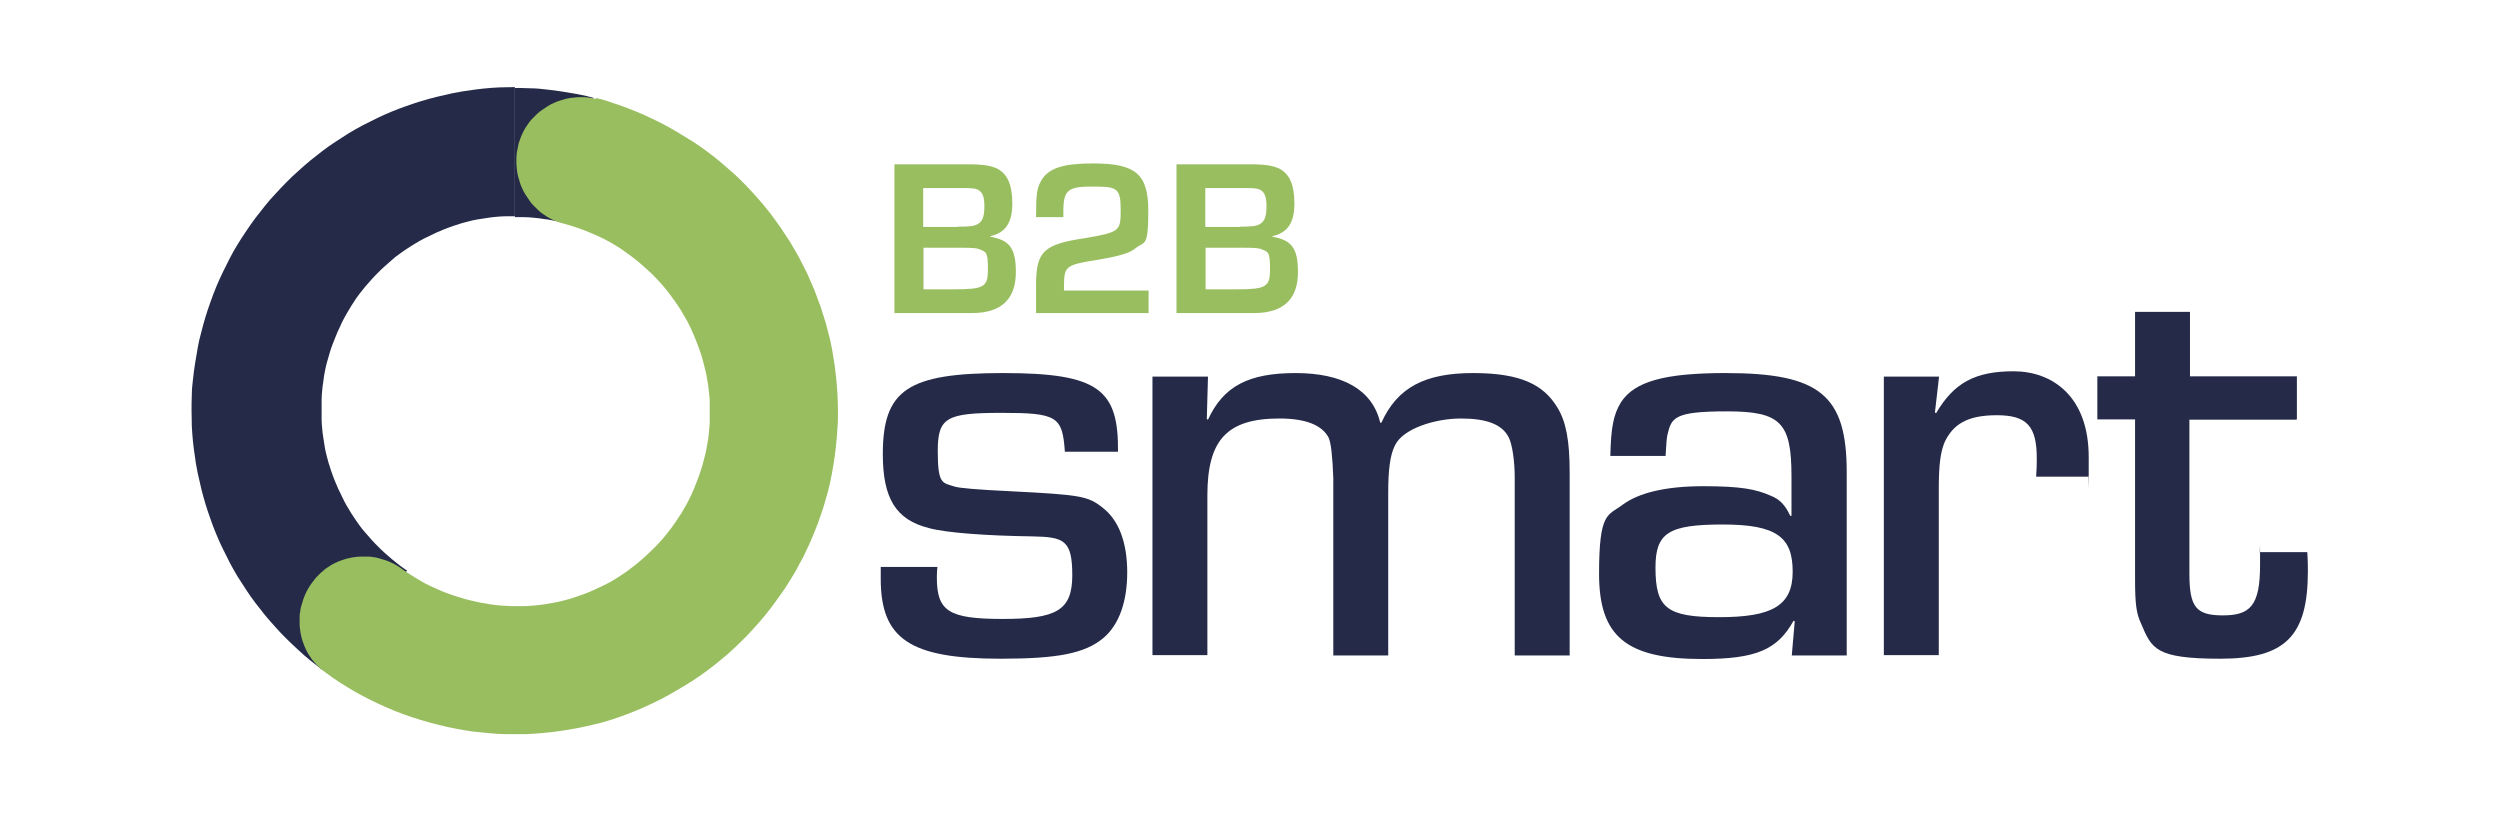
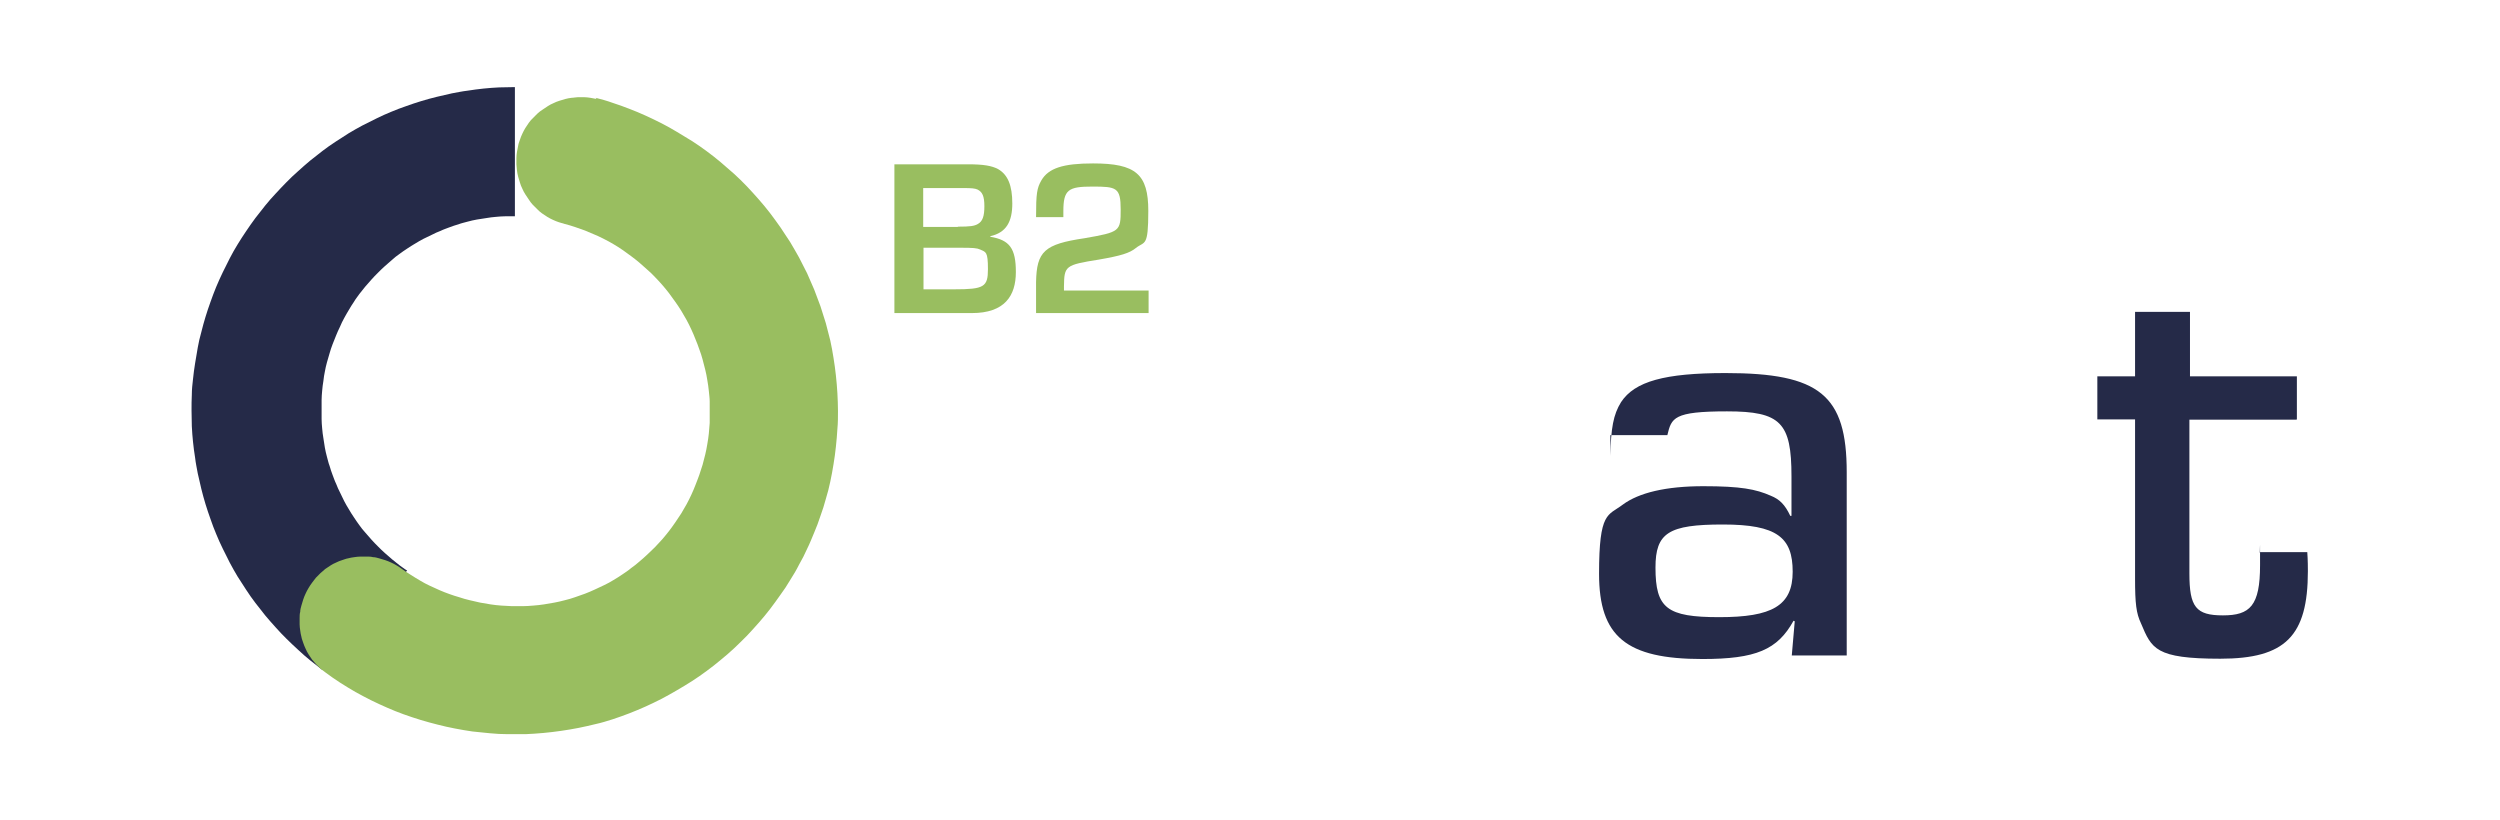
<svg xmlns="http://www.w3.org/2000/svg" width="125" height="41" viewBox="0 0 125 41" fill="none">
  <path d="M44.735 8.215H48.402C49.189 8.215 49.59 8.29 49.902 8.453C50.392 8.735 50.615 9.27 50.615 10.175C50.615 11.081 50.318 11.63 49.516 11.809V11.838C50.481 12.002 50.793 12.417 50.793 13.605C50.793 14.793 50.229 15.654 48.595 15.654H44.72V8.215H44.735ZM47.898 11.333C48.506 11.333 48.714 11.304 48.892 11.2C49.13 11.066 49.219 10.814 49.219 10.309C49.219 9.804 49.115 9.596 48.877 9.477C48.744 9.418 48.581 9.403 48.18 9.403H46.16V11.348H47.883L47.898 11.333ZM47.719 14.466C49.204 14.466 49.397 14.347 49.397 13.457C49.397 12.566 49.293 12.61 49.011 12.477C48.848 12.402 48.67 12.387 47.987 12.387H46.175V14.466H47.719Z" fill="#99BE60" />
  <path d="M57.43 15.654H51.803V14.11C51.832 12.566 52.218 12.209 54.223 11.912C56.004 11.601 56.034 11.571 56.034 10.472C56.034 9.373 55.826 9.329 54.623 9.329C53.421 9.329 53.168 9.477 53.168 10.561V10.858H51.803C51.803 9.67 51.847 9.403 52.07 9.017C52.426 8.408 53.154 8.171 54.653 8.171C56.791 8.171 57.415 8.705 57.415 10.546C57.415 12.387 57.237 12.046 56.791 12.402C56.479 12.655 56.049 12.788 54.935 12.981C53.258 13.249 53.213 13.293 53.198 14.318V14.525H57.43V15.684V15.654Z" fill="#99BE60" />
-   <path d="M58.84 8.215H62.507C63.294 8.215 63.695 8.29 64.007 8.453C64.497 8.735 64.72 9.27 64.72 10.175C64.72 11.081 64.423 11.63 63.621 11.809V11.838C64.586 12.002 64.898 12.417 64.898 13.605C64.898 14.793 64.334 15.654 62.7 15.654H58.825V8.215H58.84ZM62.003 11.333C62.611 11.333 62.819 11.304 62.997 11.2C63.235 11.066 63.324 10.814 63.324 10.309C63.324 9.804 63.22 9.596 62.983 9.477C62.849 9.418 62.686 9.403 62.285 9.403H60.265V11.348H61.988L62.003 11.333ZM61.824 14.466C63.309 14.466 63.502 14.347 63.502 13.457C63.502 12.566 63.398 12.61 63.116 12.477C62.953 12.402 62.775 12.387 62.092 12.387H60.28V14.466H61.824Z" fill="#99BE60" />
-   <path d="M53.243 22.588C53.124 20.821 52.857 20.643 50.08 20.643C47.304 20.643 46.888 20.88 46.888 22.558C46.888 24.236 47.126 24.132 47.719 24.325C47.937 24.404 48.873 24.483 50.526 24.562C54.044 24.741 54.401 24.8 55.143 25.394C55.945 26.017 56.361 27.131 56.361 28.616C56.361 30.1 55.945 31.244 55.173 31.897C54.252 32.669 52.901 32.936 50.036 32.936C45.507 32.936 44.037 31.956 44.037 28.942V28.348H46.873C46.843 28.556 46.843 28.794 46.843 28.883C46.843 30.561 47.437 30.947 50.125 30.947C52.812 30.947 53.614 30.531 53.614 28.764C53.614 26.997 53.198 26.849 51.609 26.819C49.367 26.789 47.289 26.641 46.443 26.403C44.794 25.988 44.141 24.919 44.141 22.706C44.141 19.485 45.388 18.653 50.169 18.653C54.95 18.653 55.93 19.485 55.9 22.588H53.213H53.243Z" fill="#252A48" />
-   <path d="M60.399 18.831L60.34 20.954L60.399 20.984C61.171 19.306 62.433 18.653 64.779 18.653C67.125 18.653 68.624 19.485 69.01 21.133H69.07C69.872 19.366 71.252 18.653 73.658 18.653C76.063 18.653 77.177 19.247 77.86 20.36C78.305 21.073 78.483 22.038 78.483 23.612V32.773H75.736V23.879C75.736 23.078 75.618 22.231 75.439 21.875C75.113 21.222 74.341 20.925 73.049 20.925C71.757 20.925 70.124 21.43 69.738 22.291C69.501 22.766 69.411 23.508 69.411 24.651V32.773H66.665V23.909C66.625 22.791 66.546 22.113 66.427 21.875C66.1 21.251 65.269 20.925 63.977 20.925C61.349 20.925 60.369 21.994 60.369 24.77V32.758H57.623V18.831H60.369H60.399Z" fill="#252A48" />
-   <path d="M80.517 22.796C80.547 21.4 80.666 20.732 81.052 20.108C81.735 19.069 83.234 18.653 86.278 18.653C90.985 18.653 92.336 19.752 92.336 23.612V32.773H89.589L89.737 31.066L89.678 31.036C88.876 32.491 87.793 32.951 85.12 32.951C81.304 32.951 79.953 31.823 79.953 28.69C79.953 25.557 80.398 25.795 81.141 25.23C81.943 24.637 83.294 24.31 85.165 24.31C87.035 24.31 87.793 24.458 88.535 24.785C88.98 24.963 89.248 25.23 89.515 25.795H89.574V23.82C89.574 21.133 89.04 20.568 86.352 20.568C83.665 20.568 83.576 20.895 83.368 21.756C83.338 21.875 83.309 22.231 83.279 22.796H80.502H80.517ZM82.774 28.378C82.774 30.412 83.338 30.858 85.966 30.858C88.594 30.858 89.634 30.293 89.634 28.586C89.634 26.878 88.862 26.225 86.144 26.225C83.427 26.225 82.774 26.641 82.774 28.378Z" fill="#252A48" />
-   <path d="M96.953 18.831L96.746 20.628L96.805 20.657C97.696 19.143 98.75 18.564 100.68 18.564C102.61 18.564 104.436 19.811 104.436 22.855C104.436 25.899 104.436 23.419 104.407 23.835H101.808C101.838 23.419 101.838 23.182 101.838 22.914C101.838 21.296 101.333 20.761 99.834 20.761C98.334 20.761 97.651 21.237 97.235 22.098C97.028 22.602 96.939 23.196 96.939 24.458V32.758H94.192V18.831H96.939H96.953Z" fill="#252A48" />
+   <path d="M80.517 22.796C80.547 21.4 80.666 20.732 81.052 20.108C81.735 19.069 83.234 18.653 86.278 18.653C90.985 18.653 92.336 19.752 92.336 23.612V32.773H89.589L89.737 31.066L89.678 31.036C88.876 32.491 87.793 32.951 85.12 32.951C81.304 32.951 79.953 31.823 79.953 28.69C79.953 25.557 80.398 25.795 81.141 25.23C81.943 24.637 83.294 24.31 85.165 24.31C87.035 24.31 87.793 24.458 88.535 24.785C88.98 24.963 89.248 25.23 89.515 25.795H89.574V23.82C89.574 21.133 89.04 20.568 86.352 20.568C83.665 20.568 83.576 20.895 83.368 21.756H80.502H80.517ZM82.774 28.378C82.774 30.412 83.338 30.858 85.966 30.858C88.594 30.858 89.634 30.293 89.634 28.586C89.634 26.878 88.862 26.225 86.144 26.225C83.427 26.225 82.774 26.641 82.774 28.378Z" fill="#252A48" />
  <path d="M114.815 20.984H109.47V28.675C109.47 30.353 109.796 30.769 111.147 30.769C112.499 30.769 113.003 30.293 113.003 28.259C113.003 26.225 113.003 27.933 112.974 27.606H115.364C115.394 27.992 115.394 28.438 115.394 28.556C115.394 31.808 114.265 32.936 111.014 32.936C107.762 32.936 107.584 32.431 107.05 31.169C106.812 30.665 106.753 30.189 106.753 28.927V20.969H104.867V18.816H106.753V15.595H109.499V18.816H114.844V20.969L114.815 20.984Z" fill="#252A48" />
-   <path d="M28.106 11.126C27.958 11.081 27.794 11.051 27.646 11.022C27.497 10.992 27.334 10.962 27.171 10.947C27.007 10.918 26.859 10.903 26.695 10.888C26.532 10.873 26.384 10.858 26.22 10.858C26.057 10.858 25.909 10.858 25.745 10.858V4.4C26.013 4.4 26.28 4.4 26.532 4.415C26.799 4.415 27.067 4.444 27.319 4.474C27.586 4.504 27.839 4.533 28.106 4.578C28.373 4.622 28.626 4.667 28.893 4.711C29.145 4.756 29.413 4.815 29.665 4.89" fill="#252A48" />
  <path d="M16.124 33.501C15.916 33.337 15.709 33.174 15.501 33.011C15.293 32.847 15.1 32.669 14.907 32.491C14.714 32.313 14.521 32.135 14.328 31.942C14.135 31.748 13.957 31.57 13.778 31.363C13.6 31.169 13.422 30.962 13.259 30.769C13.095 30.561 12.932 30.353 12.769 30.145C12.605 29.937 12.457 29.714 12.309 29.492C12.16 29.269 12.026 29.046 11.878 28.824C11.744 28.601 11.611 28.363 11.492 28.141C11.373 27.903 11.254 27.666 11.136 27.428C11.017 27.19 10.913 26.953 10.809 26.7C10.705 26.463 10.616 26.21 10.527 25.958C10.438 25.706 10.349 25.453 10.274 25.201C10.2 24.948 10.126 24.696 10.066 24.444C10.007 24.191 9.948 23.924 9.888 23.672C9.844 23.419 9.784 23.152 9.755 22.885C9.71 22.617 9.68 22.365 9.651 22.098C9.621 21.831 9.606 21.578 9.591 21.311C9.591 21.044 9.577 20.776 9.577 20.524C9.577 20.257 9.577 19.989 9.591 19.737C9.591 19.47 9.621 19.203 9.651 18.95C9.68 18.683 9.71 18.43 9.755 18.163C9.799 17.896 9.844 17.643 9.888 17.376C9.933 17.124 9.992 16.857 10.066 16.604C10.126 16.352 10.2 16.099 10.274 15.847C10.349 15.595 10.438 15.342 10.527 15.09C10.616 14.837 10.705 14.6 10.809 14.347C10.913 14.11 11.017 13.857 11.136 13.62C11.254 13.382 11.373 13.145 11.492 12.907C11.611 12.67 11.744 12.447 11.878 12.224C12.011 12.002 12.16 11.779 12.309 11.556C12.457 11.333 12.605 11.126 12.769 10.903C12.932 10.695 13.095 10.487 13.259 10.279C13.422 10.071 13.6 9.878 13.778 9.685C13.957 9.492 14.135 9.299 14.328 9.106C14.521 8.913 14.699 8.735 14.907 8.557C15.1 8.379 15.308 8.201 15.501 8.037C15.709 7.874 15.916 7.711 16.124 7.547C16.332 7.384 16.555 7.235 16.777 7.087C17 6.939 17.223 6.805 17.446 6.656C17.668 6.523 17.906 6.389 18.129 6.27C18.366 6.152 18.604 6.033 18.841 5.914C19.079 5.795 19.316 5.691 19.569 5.587C19.806 5.484 20.059 5.394 20.311 5.305C20.564 5.216 20.816 5.127 21.068 5.053C21.321 4.979 21.573 4.904 21.826 4.845C22.078 4.786 22.345 4.726 22.598 4.667C22.85 4.622 23.117 4.563 23.385 4.533C23.652 4.489 23.904 4.459 24.172 4.429C24.439 4.4 24.691 4.385 24.958 4.37C25.226 4.37 25.493 4.355 25.745 4.355V10.814C25.582 10.814 25.433 10.814 25.27 10.814C25.107 10.814 24.958 10.829 24.795 10.843C24.632 10.858 24.483 10.873 24.32 10.903C24.157 10.932 24.008 10.947 23.845 10.977C23.696 11.007 23.533 11.036 23.385 11.081C23.236 11.126 23.073 11.155 22.924 11.215C22.776 11.259 22.627 11.304 22.479 11.363C22.33 11.422 22.182 11.467 22.034 11.541C21.885 11.601 21.736 11.66 21.603 11.734C21.454 11.809 21.321 11.868 21.172 11.942C21.039 12.016 20.89 12.091 20.757 12.18C20.623 12.254 20.489 12.343 20.356 12.432C20.222 12.521 20.088 12.61 19.97 12.699C19.836 12.788 19.717 12.892 19.599 12.996C19.48 13.1 19.361 13.204 19.242 13.308C19.123 13.412 19.005 13.531 18.901 13.635C18.782 13.754 18.678 13.857 18.574 13.976C18.47 14.095 18.366 14.214 18.262 14.332C18.158 14.451 18.069 14.585 17.965 14.704C17.876 14.837 17.772 14.956 17.698 15.09C17.609 15.223 17.52 15.357 17.446 15.491C17.371 15.624 17.282 15.758 17.208 15.906C17.134 16.04 17.06 16.189 17 16.337C16.926 16.485 16.867 16.619 16.807 16.767C16.748 16.916 16.688 17.064 16.629 17.213C16.57 17.361 16.525 17.51 16.481 17.658C16.436 17.807 16.392 17.97 16.347 18.119C16.302 18.267 16.273 18.43 16.243 18.579C16.213 18.727 16.184 18.891 16.169 19.054C16.139 19.217 16.124 19.366 16.109 19.529C16.095 19.692 16.08 19.841 16.08 20.004C16.08 20.168 16.08 20.316 16.08 20.479C16.08 20.643 16.08 20.791 16.08 20.954C16.08 21.118 16.095 21.266 16.109 21.43C16.124 21.593 16.139 21.741 16.169 21.905C16.198 22.068 16.213 22.216 16.243 22.38C16.273 22.528 16.302 22.692 16.347 22.84C16.392 22.989 16.421 23.152 16.481 23.3C16.525 23.449 16.57 23.597 16.629 23.746C16.688 23.894 16.733 24.043 16.807 24.191C16.867 24.34 16.926 24.488 17 24.622C17.075 24.77 17.134 24.904 17.208 25.052C17.282 25.186 17.357 25.334 17.446 25.468C17.52 25.602 17.609 25.735 17.698 25.869C17.787 26.003 17.876 26.136 17.965 26.255C18.054 26.389 18.158 26.507 18.262 26.626C18.366 26.745 18.47 26.864 18.574 26.983C18.678 27.101 18.797 27.22 18.901 27.324C19.02 27.443 19.123 27.547 19.242 27.651C19.361 27.755 19.48 27.858 19.599 27.962C19.717 28.066 19.851 28.155 19.97 28.259C20.103 28.348 20.222 28.452 20.356 28.527" fill="#252A48" />
  <path d="M29.784 4.89C30.066 4.964 30.348 5.038 30.63 5.142C30.912 5.231 31.194 5.335 31.462 5.439C31.744 5.543 32.011 5.662 32.278 5.78C32.545 5.899 32.813 6.033 33.08 6.166C33.347 6.3 33.6 6.449 33.852 6.597C34.104 6.746 34.357 6.909 34.609 7.057C34.862 7.221 35.099 7.384 35.337 7.562C35.574 7.74 35.812 7.918 36.035 8.111C36.257 8.305 36.48 8.498 36.703 8.691C36.925 8.898 37.133 9.091 37.341 9.314C37.549 9.537 37.742 9.745 37.935 9.967C38.128 10.19 38.321 10.413 38.499 10.65C38.677 10.888 38.855 11.126 39.019 11.363C39.182 11.601 39.346 11.853 39.509 12.105C39.657 12.358 39.806 12.61 39.954 12.877C40.088 13.145 40.221 13.397 40.355 13.664C40.474 13.932 40.593 14.199 40.711 14.481C40.815 14.748 40.919 15.03 41.023 15.312C41.112 15.595 41.201 15.877 41.291 16.159C41.365 16.441 41.439 16.723 41.513 17.02C41.573 17.302 41.632 17.599 41.676 17.896C41.721 18.193 41.766 18.475 41.795 18.772C41.825 19.069 41.855 19.366 41.87 19.663C41.884 19.96 41.899 20.257 41.899 20.554C41.899 20.851 41.899 21.148 41.87 21.444C41.855 21.741 41.825 22.038 41.795 22.335C41.766 22.632 41.721 22.929 41.676 23.211C41.632 23.508 41.573 23.79 41.513 24.087C41.454 24.369 41.38 24.666 41.291 24.948C41.216 25.23 41.127 25.513 41.023 25.795C40.934 26.077 40.83 26.344 40.711 26.626C40.593 26.908 40.489 27.175 40.355 27.443C40.236 27.71 40.103 27.977 39.954 28.23C39.821 28.497 39.672 28.749 39.509 29.002C39.36 29.254 39.197 29.507 39.019 29.744C38.855 29.982 38.677 30.219 38.499 30.457C38.321 30.694 38.128 30.917 37.935 31.14C37.742 31.363 37.534 31.585 37.341 31.793C37.133 32.001 36.925 32.209 36.703 32.417C36.48 32.624 36.257 32.818 36.035 32.996C35.812 33.189 35.574 33.367 35.337 33.545C35.099 33.723 34.862 33.886 34.609 34.05C34.357 34.213 34.104 34.362 33.852 34.51C33.6 34.659 33.332 34.807 33.08 34.941C32.813 35.074 32.545 35.208 32.278 35.327C32.011 35.446 31.729 35.564 31.462 35.668C31.179 35.772 30.912 35.876 30.63 35.965C30.348 36.054 30.066 36.143 29.784 36.203C29.502 36.277 29.205 36.336 28.923 36.396C28.626 36.455 28.344 36.5 28.047 36.544C27.75 36.589 27.468 36.618 27.171 36.648C26.874 36.678 26.577 36.693 26.28 36.708C25.983 36.708 25.686 36.708 25.389 36.708C25.092 36.708 24.795 36.693 24.498 36.663C24.201 36.633 23.904 36.604 23.622 36.574C23.325 36.529 23.043 36.485 22.746 36.425C22.449 36.366 22.167 36.307 21.885 36.232C21.603 36.158 21.306 36.084 21.024 35.995C20.742 35.906 20.46 35.817 20.177 35.713C19.895 35.609 19.628 35.505 19.361 35.386C19.094 35.267 18.826 35.149 18.559 35.015C18.292 34.881 18.04 34.748 17.772 34.599C17.52 34.451 17.267 34.302 17.015 34.139C16.763 33.976 16.525 33.812 16.288 33.634C16.198 33.575 16.124 33.501 16.035 33.441C15.961 33.367 15.887 33.293 15.812 33.218C15.738 33.144 15.679 33.055 15.604 32.981C15.545 32.892 15.486 32.803 15.426 32.714C15.367 32.624 15.322 32.535 15.278 32.431C15.233 32.328 15.189 32.239 15.159 32.135C15.129 32.031 15.085 31.942 15.07 31.838C15.04 31.734 15.025 31.63 15.011 31.526C14.996 31.422 14.981 31.318 14.981 31.214C14.981 31.11 14.981 31.006 14.981 30.902C14.981 30.798 14.981 30.694 15.011 30.59C15.011 30.486 15.04 30.383 15.07 30.279C15.1 30.175 15.129 30.071 15.159 29.982C15.189 29.878 15.233 29.789 15.278 29.685C15.322 29.596 15.367 29.492 15.426 29.403C15.486 29.314 15.53 29.224 15.604 29.135C15.664 29.046 15.738 28.972 15.798 28.883C15.872 28.809 15.946 28.735 16.02 28.66C16.095 28.586 16.184 28.527 16.258 28.452C16.347 28.393 16.436 28.334 16.525 28.274C16.614 28.215 16.703 28.17 16.807 28.126C16.896 28.081 17 28.037 17.104 28.007C17.208 27.977 17.297 27.933 17.401 27.918C17.505 27.888 17.609 27.873 17.713 27.858C17.817 27.844 17.921 27.829 18.025 27.829C18.129 27.829 18.233 27.829 18.337 27.829C18.44 27.829 18.544 27.829 18.648 27.858C18.752 27.858 18.856 27.888 18.96 27.918C19.064 27.948 19.168 27.977 19.257 28.007C19.361 28.037 19.45 28.081 19.554 28.126C19.643 28.17 19.747 28.215 19.836 28.274C19.925 28.334 20.014 28.378 20.103 28.452C20.252 28.556 20.4 28.66 20.549 28.749C20.697 28.838 20.846 28.942 21.009 29.031C21.157 29.12 21.321 29.21 21.484 29.284C21.647 29.358 21.811 29.432 21.974 29.507C22.137 29.581 22.301 29.64 22.464 29.7C22.627 29.759 22.805 29.818 22.969 29.863C23.132 29.922 23.31 29.967 23.488 30.011C23.667 30.056 23.83 30.086 24.008 30.13C24.186 30.16 24.364 30.189 24.528 30.219C24.706 30.249 24.884 30.264 25.062 30.279C25.241 30.279 25.419 30.308 25.597 30.308C25.775 30.308 25.953 30.308 26.131 30.308C26.309 30.308 26.488 30.294 26.666 30.279C26.844 30.264 27.022 30.249 27.2 30.219C27.378 30.189 27.557 30.16 27.72 30.13C27.898 30.1 28.061 30.056 28.24 30.011C28.418 29.967 28.581 29.922 28.744 29.863C28.908 29.803 29.086 29.744 29.249 29.685C29.413 29.625 29.576 29.551 29.739 29.477C29.903 29.403 30.066 29.328 30.214 29.254C30.378 29.18 30.526 29.091 30.675 29.002C30.823 28.913 30.972 28.824 31.12 28.72C31.268 28.616 31.417 28.527 31.551 28.408C31.699 28.304 31.833 28.2 31.966 28.081C32.1 27.962 32.234 27.858 32.367 27.725C32.501 27.591 32.62 27.487 32.753 27.354C32.872 27.22 32.991 27.101 33.11 26.968C33.228 26.834 33.332 26.7 33.451 26.552C33.555 26.418 33.659 26.27 33.763 26.121C33.867 25.973 33.956 25.824 34.06 25.676C34.149 25.527 34.238 25.364 34.327 25.216C34.416 25.052 34.49 24.904 34.565 24.741C34.639 24.577 34.713 24.414 34.773 24.251C34.832 24.087 34.906 23.924 34.965 23.746C35.025 23.582 35.069 23.404 35.129 23.241C35.173 23.063 35.218 22.899 35.263 22.721C35.307 22.543 35.337 22.38 35.366 22.202C35.396 22.023 35.426 21.845 35.441 21.682C35.456 21.504 35.47 21.326 35.485 21.148C35.485 20.969 35.485 20.791 35.485 20.613C35.485 20.435 35.485 20.257 35.485 20.078C35.485 19.9 35.456 19.722 35.441 19.544C35.426 19.366 35.396 19.188 35.366 19.009C35.337 18.831 35.307 18.653 35.263 18.49C35.218 18.312 35.173 18.148 35.129 17.97C35.084 17.792 35.025 17.629 34.965 17.465C34.906 17.302 34.847 17.124 34.773 16.96C34.713 16.797 34.639 16.634 34.565 16.471C34.49 16.307 34.416 16.159 34.327 15.995C34.238 15.832 34.149 15.684 34.06 15.535C33.971 15.387 33.867 15.238 33.763 15.09C33.659 14.941 33.555 14.808 33.451 14.659C33.347 14.526 33.228 14.377 33.11 14.243C32.991 14.11 32.872 13.976 32.753 13.857C32.635 13.724 32.501 13.605 32.367 13.486C32.234 13.367 32.1 13.249 31.966 13.13C31.833 13.011 31.684 12.907 31.551 12.803C31.402 12.699 31.268 12.595 31.12 12.492C30.972 12.387 30.823 12.299 30.675 12.209C30.526 12.12 30.363 12.031 30.214 11.957C30.051 11.883 29.903 11.794 29.739 11.734C29.576 11.66 29.413 11.601 29.249 11.526C29.086 11.467 28.923 11.408 28.744 11.348C28.581 11.289 28.403 11.244 28.24 11.2C28.136 11.17 28.032 11.14 27.943 11.111C27.839 11.081 27.75 11.036 27.646 10.992C27.557 10.947 27.453 10.903 27.364 10.843C27.275 10.784 27.186 10.725 27.096 10.665C27.007 10.606 26.933 10.532 26.859 10.457C26.785 10.383 26.71 10.309 26.636 10.235C26.562 10.16 26.503 10.071 26.443 9.982C26.384 9.893 26.324 9.804 26.265 9.715C26.206 9.626 26.161 9.537 26.116 9.433C26.072 9.344 26.027 9.24 25.998 9.136C25.968 9.032 25.938 8.928 25.909 8.839C25.879 8.735 25.864 8.631 25.849 8.527C25.849 8.423 25.82 8.319 25.82 8.215C25.82 8.111 25.82 8.008 25.82 7.904C25.82 7.8 25.834 7.696 25.849 7.592C25.864 7.488 25.894 7.384 25.909 7.28C25.924 7.176 25.968 7.072 25.998 6.983C26.027 6.879 26.072 6.79 26.116 6.686C26.161 6.597 26.206 6.493 26.265 6.404C26.324 6.315 26.384 6.226 26.443 6.137C26.503 6.048 26.577 5.973 26.651 5.899C26.725 5.825 26.799 5.751 26.874 5.677C26.948 5.602 27.037 5.543 27.126 5.484C27.215 5.424 27.304 5.365 27.393 5.305C27.482 5.246 27.572 5.201 27.675 5.157C27.765 5.112 27.869 5.068 27.972 5.038C28.076 5.008 28.18 4.979 28.269 4.949C28.373 4.919 28.477 4.904 28.581 4.89C28.685 4.89 28.789 4.86 28.893 4.86C28.997 4.86 29.101 4.86 29.205 4.86C29.309 4.86 29.413 4.875 29.517 4.89C29.62 4.904 29.724 4.934 29.828 4.949L29.784 4.89Z" fill="#99BE60" />
</svg>